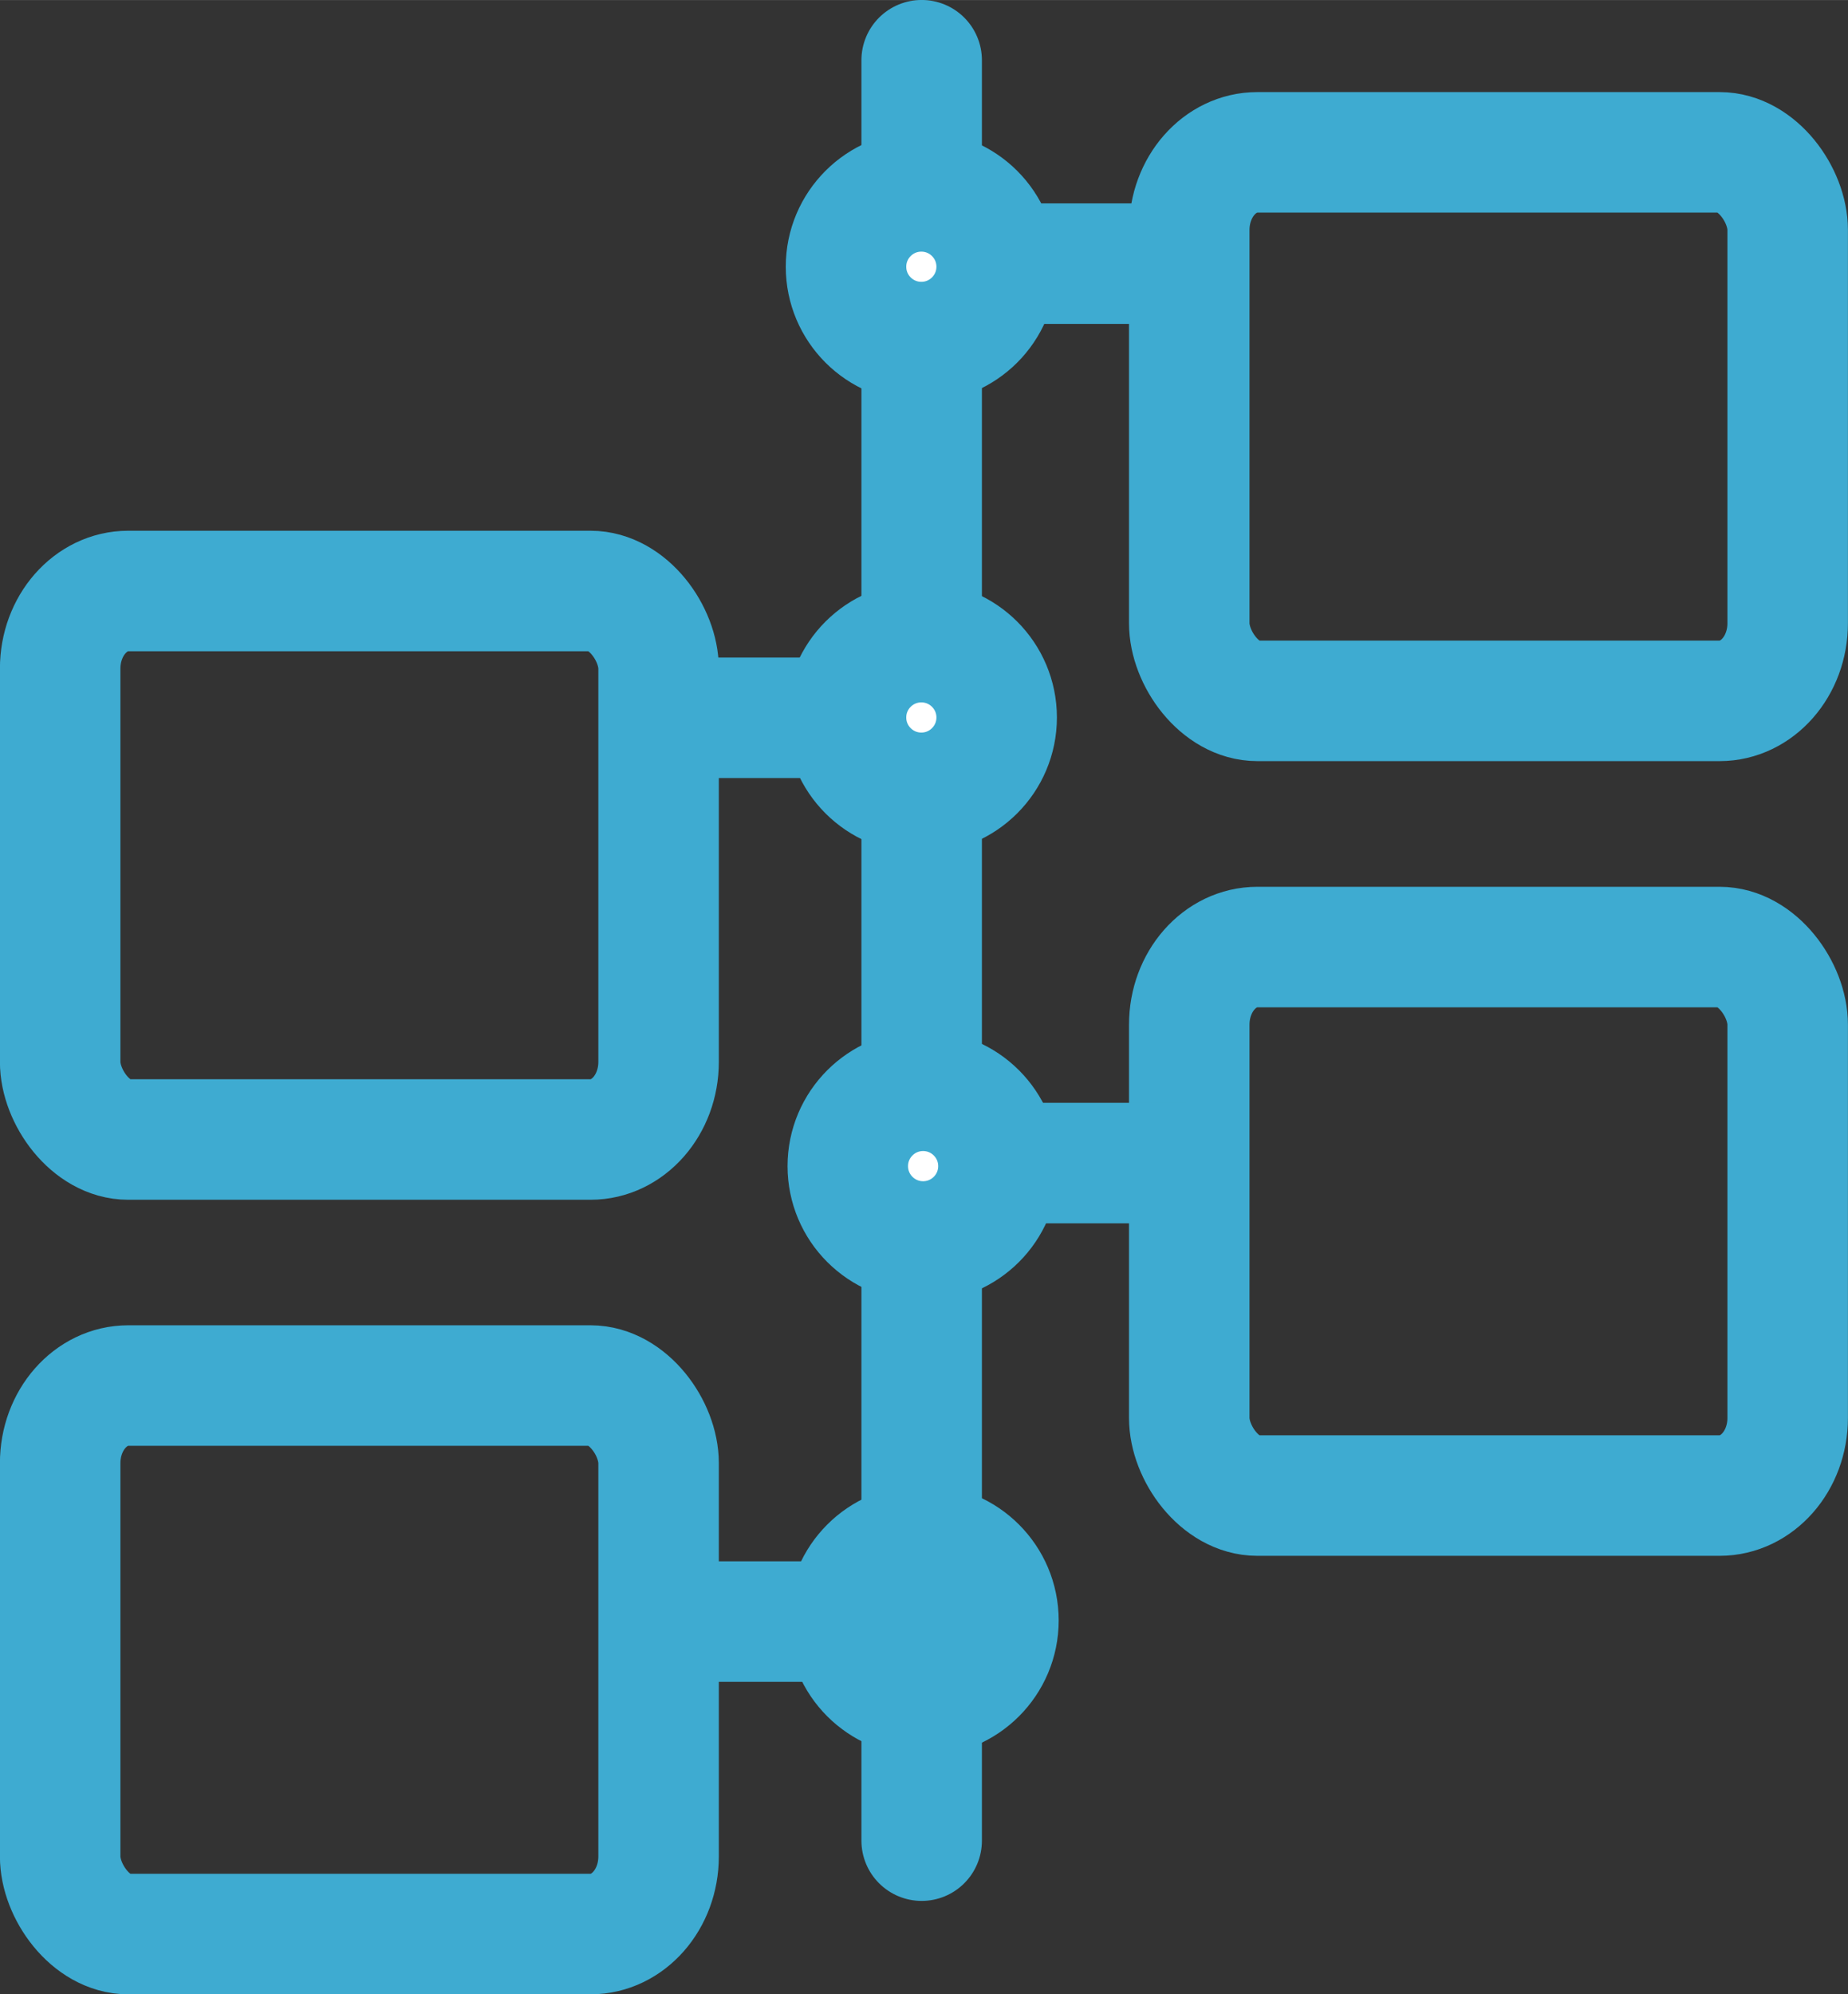
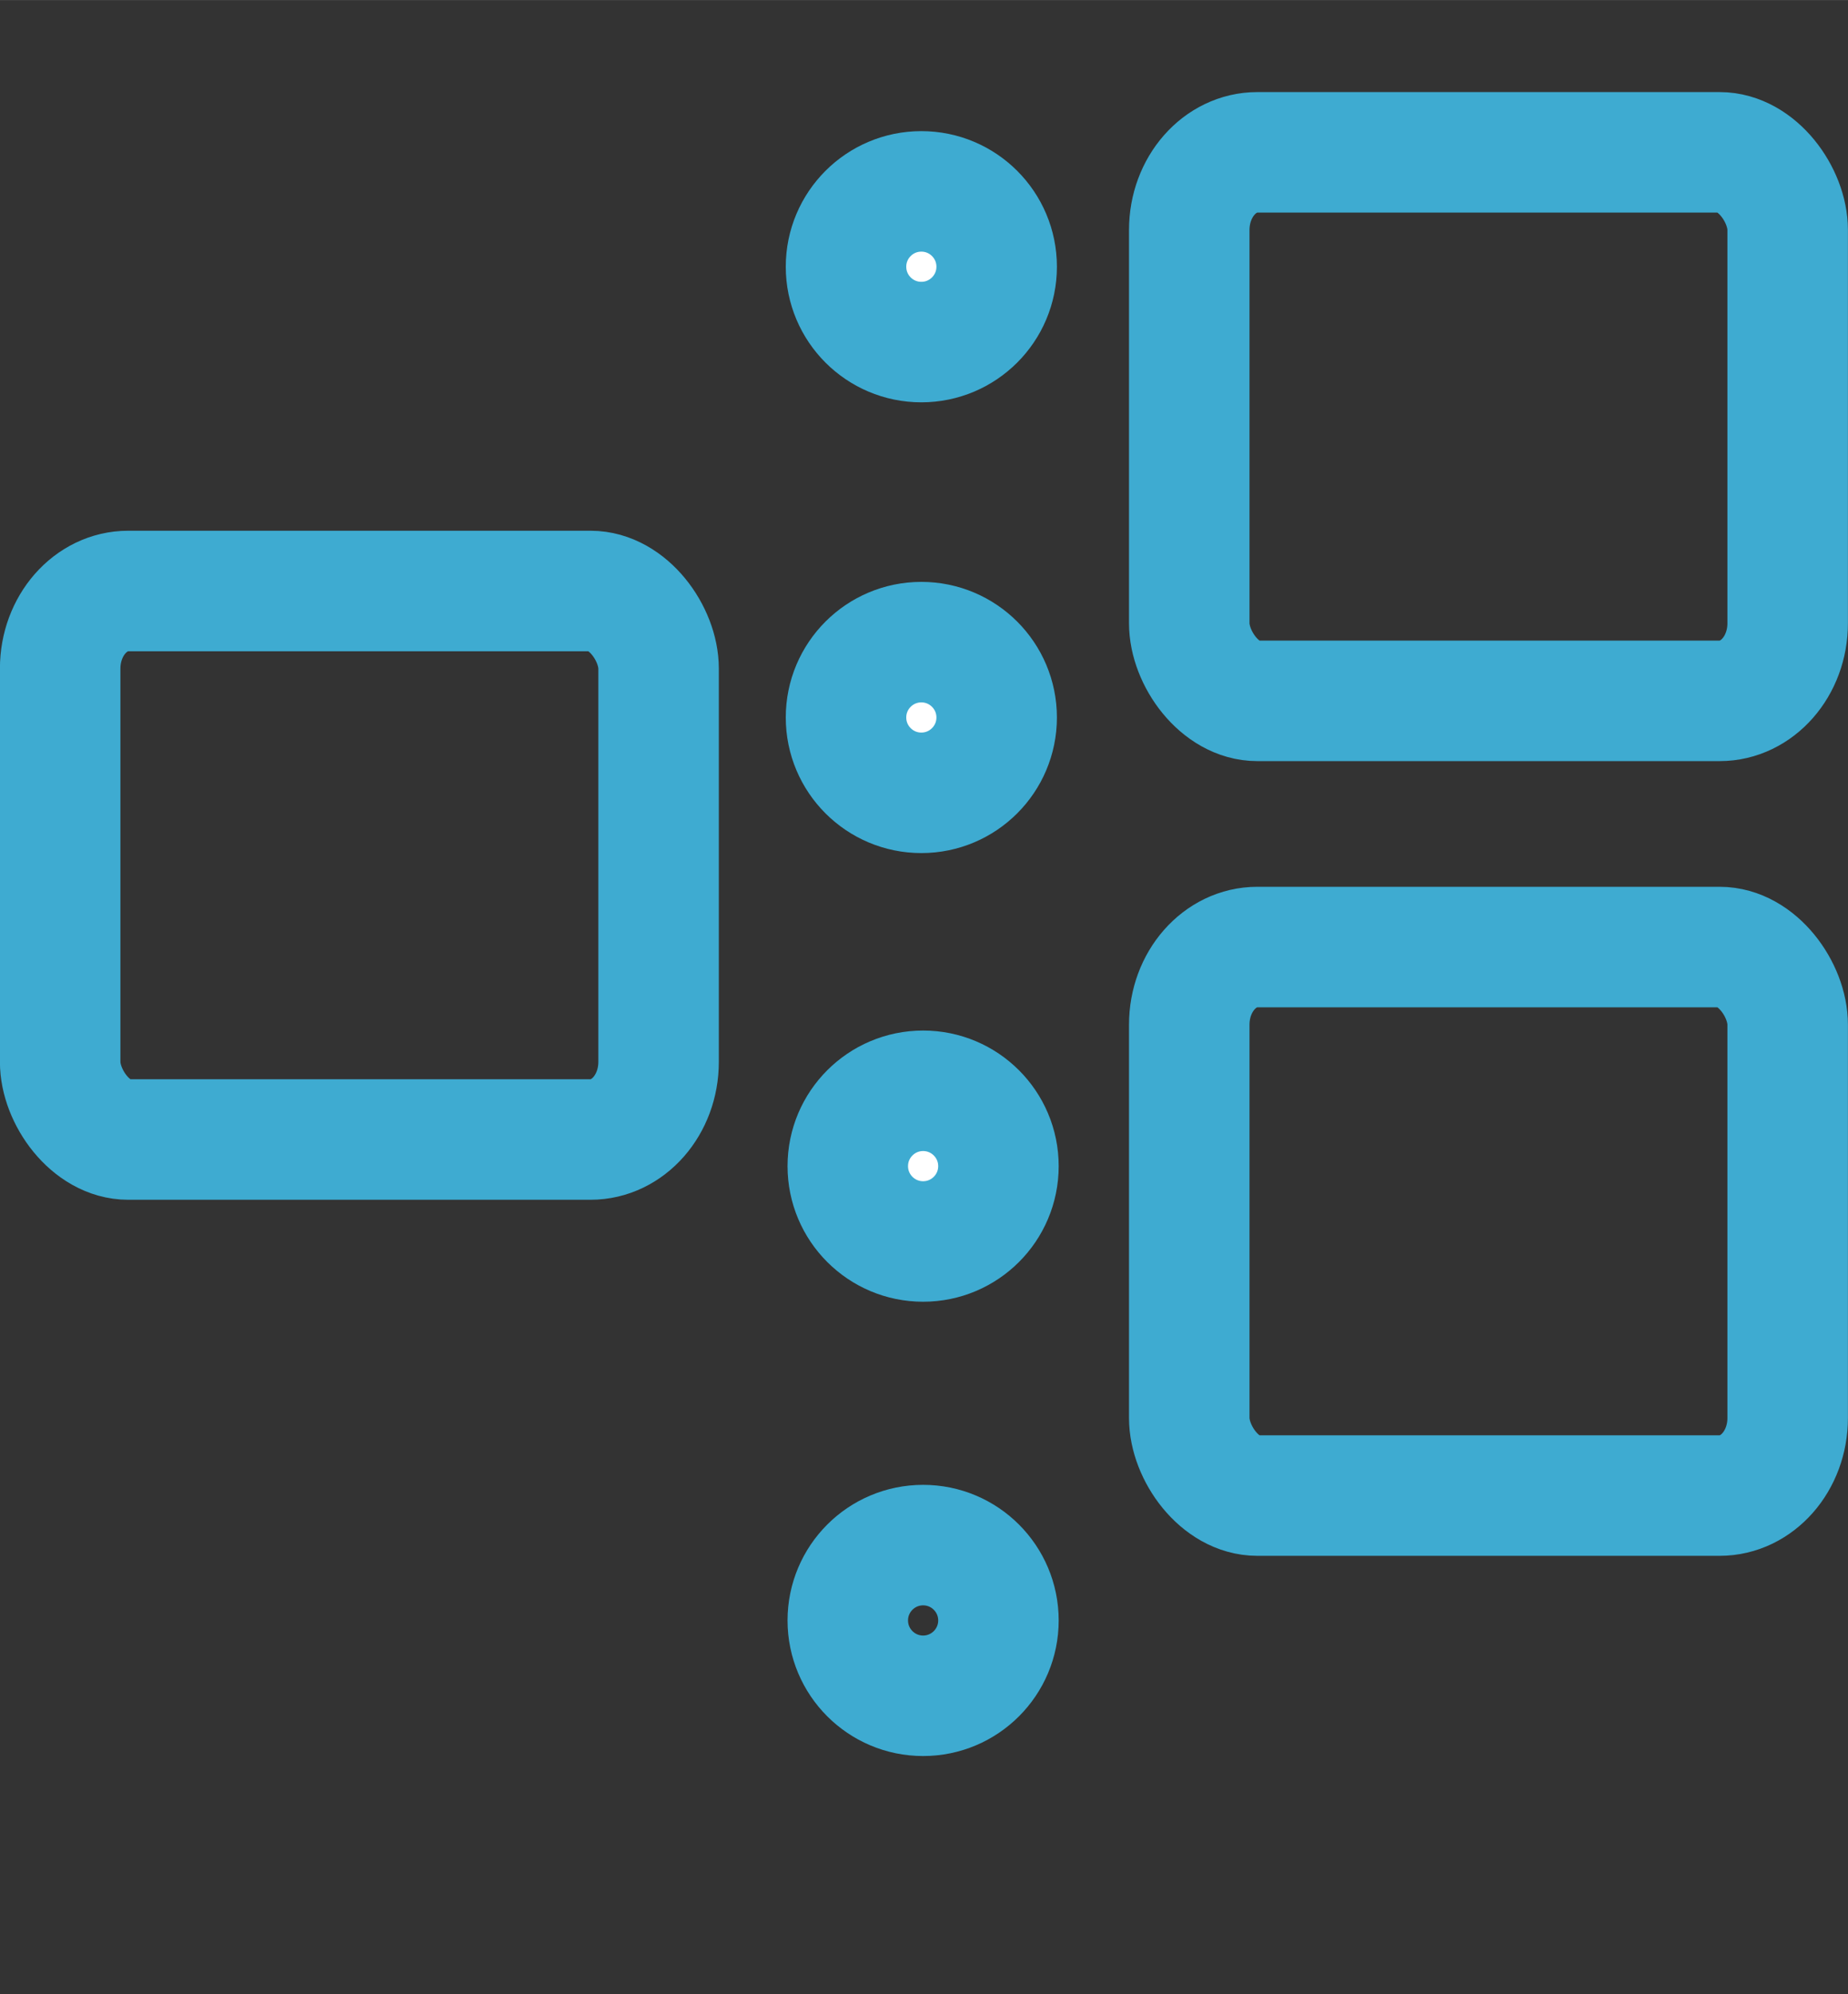
<svg xmlns="http://www.w3.org/2000/svg" width="163.676" height="176.599" viewBox="0 0 114.57 123.61" shape-rendering="geometricPrecision" text-rendering="geometricPrecision" image-rendering="optimizeQuality" fill-rule="evenodd" clip-rule="evenodd">
  <rect x="0" y="0" width="114.57" height="123.61" fill="#333333" stroke="none" />
  <defs>
    <style>
            .str1{stroke:#3eabd1;stroke-width:7.47;stroke-miterlimit:2.613}.fil0{fill:none}.fil1{fill:#fff}
        </style>
  </defs>
  <g id="Layer_x0020_1">
-     <path class="fil0" stroke="#3eabd1" stroke-width="7.47" stroke-linecap="round" stroke-linejoin="round" stroke-miterlimit="2.613" d="M57.14 3.73v110.36" />
    <rect class="fil0 str1" x="73.73" y="9.44" width="37.1" height="34" rx="4.22" ry="4.81" />
    <rect class="fil0 str1" x="73.73" y="58.7" width="37.1" height="34" rx="4.22" ry="4.81" />
    <rect class="fil0 str1" x="3.73" y="36.63" width="37.1" height="34" rx="4.22" ry="4.81" />
-     <rect class="fil0 str1" x="3.73" y="85.88" width="37.1" height="34" rx="4.22" ry="4.81" />
-     <path class="fil0 str1" d="M57 16.34h16.52M57 72.09h16.52M40.76 44.49h16.53M40.76 100.51h16.53" />
    <circle class="fil1 str1" cx="57.12" cy="44.47" r="4.67" />
    <circle class="fil1 str1" cx="57.12" cy="16.53" r="4.67" />
    <circle class="fil1 str1" cx="57.23" cy="72.28" r="4.67" />
    <circle class="fil0 str1" cx="57.23" cy="100.44" r="4.67" />
  </g>
</svg>